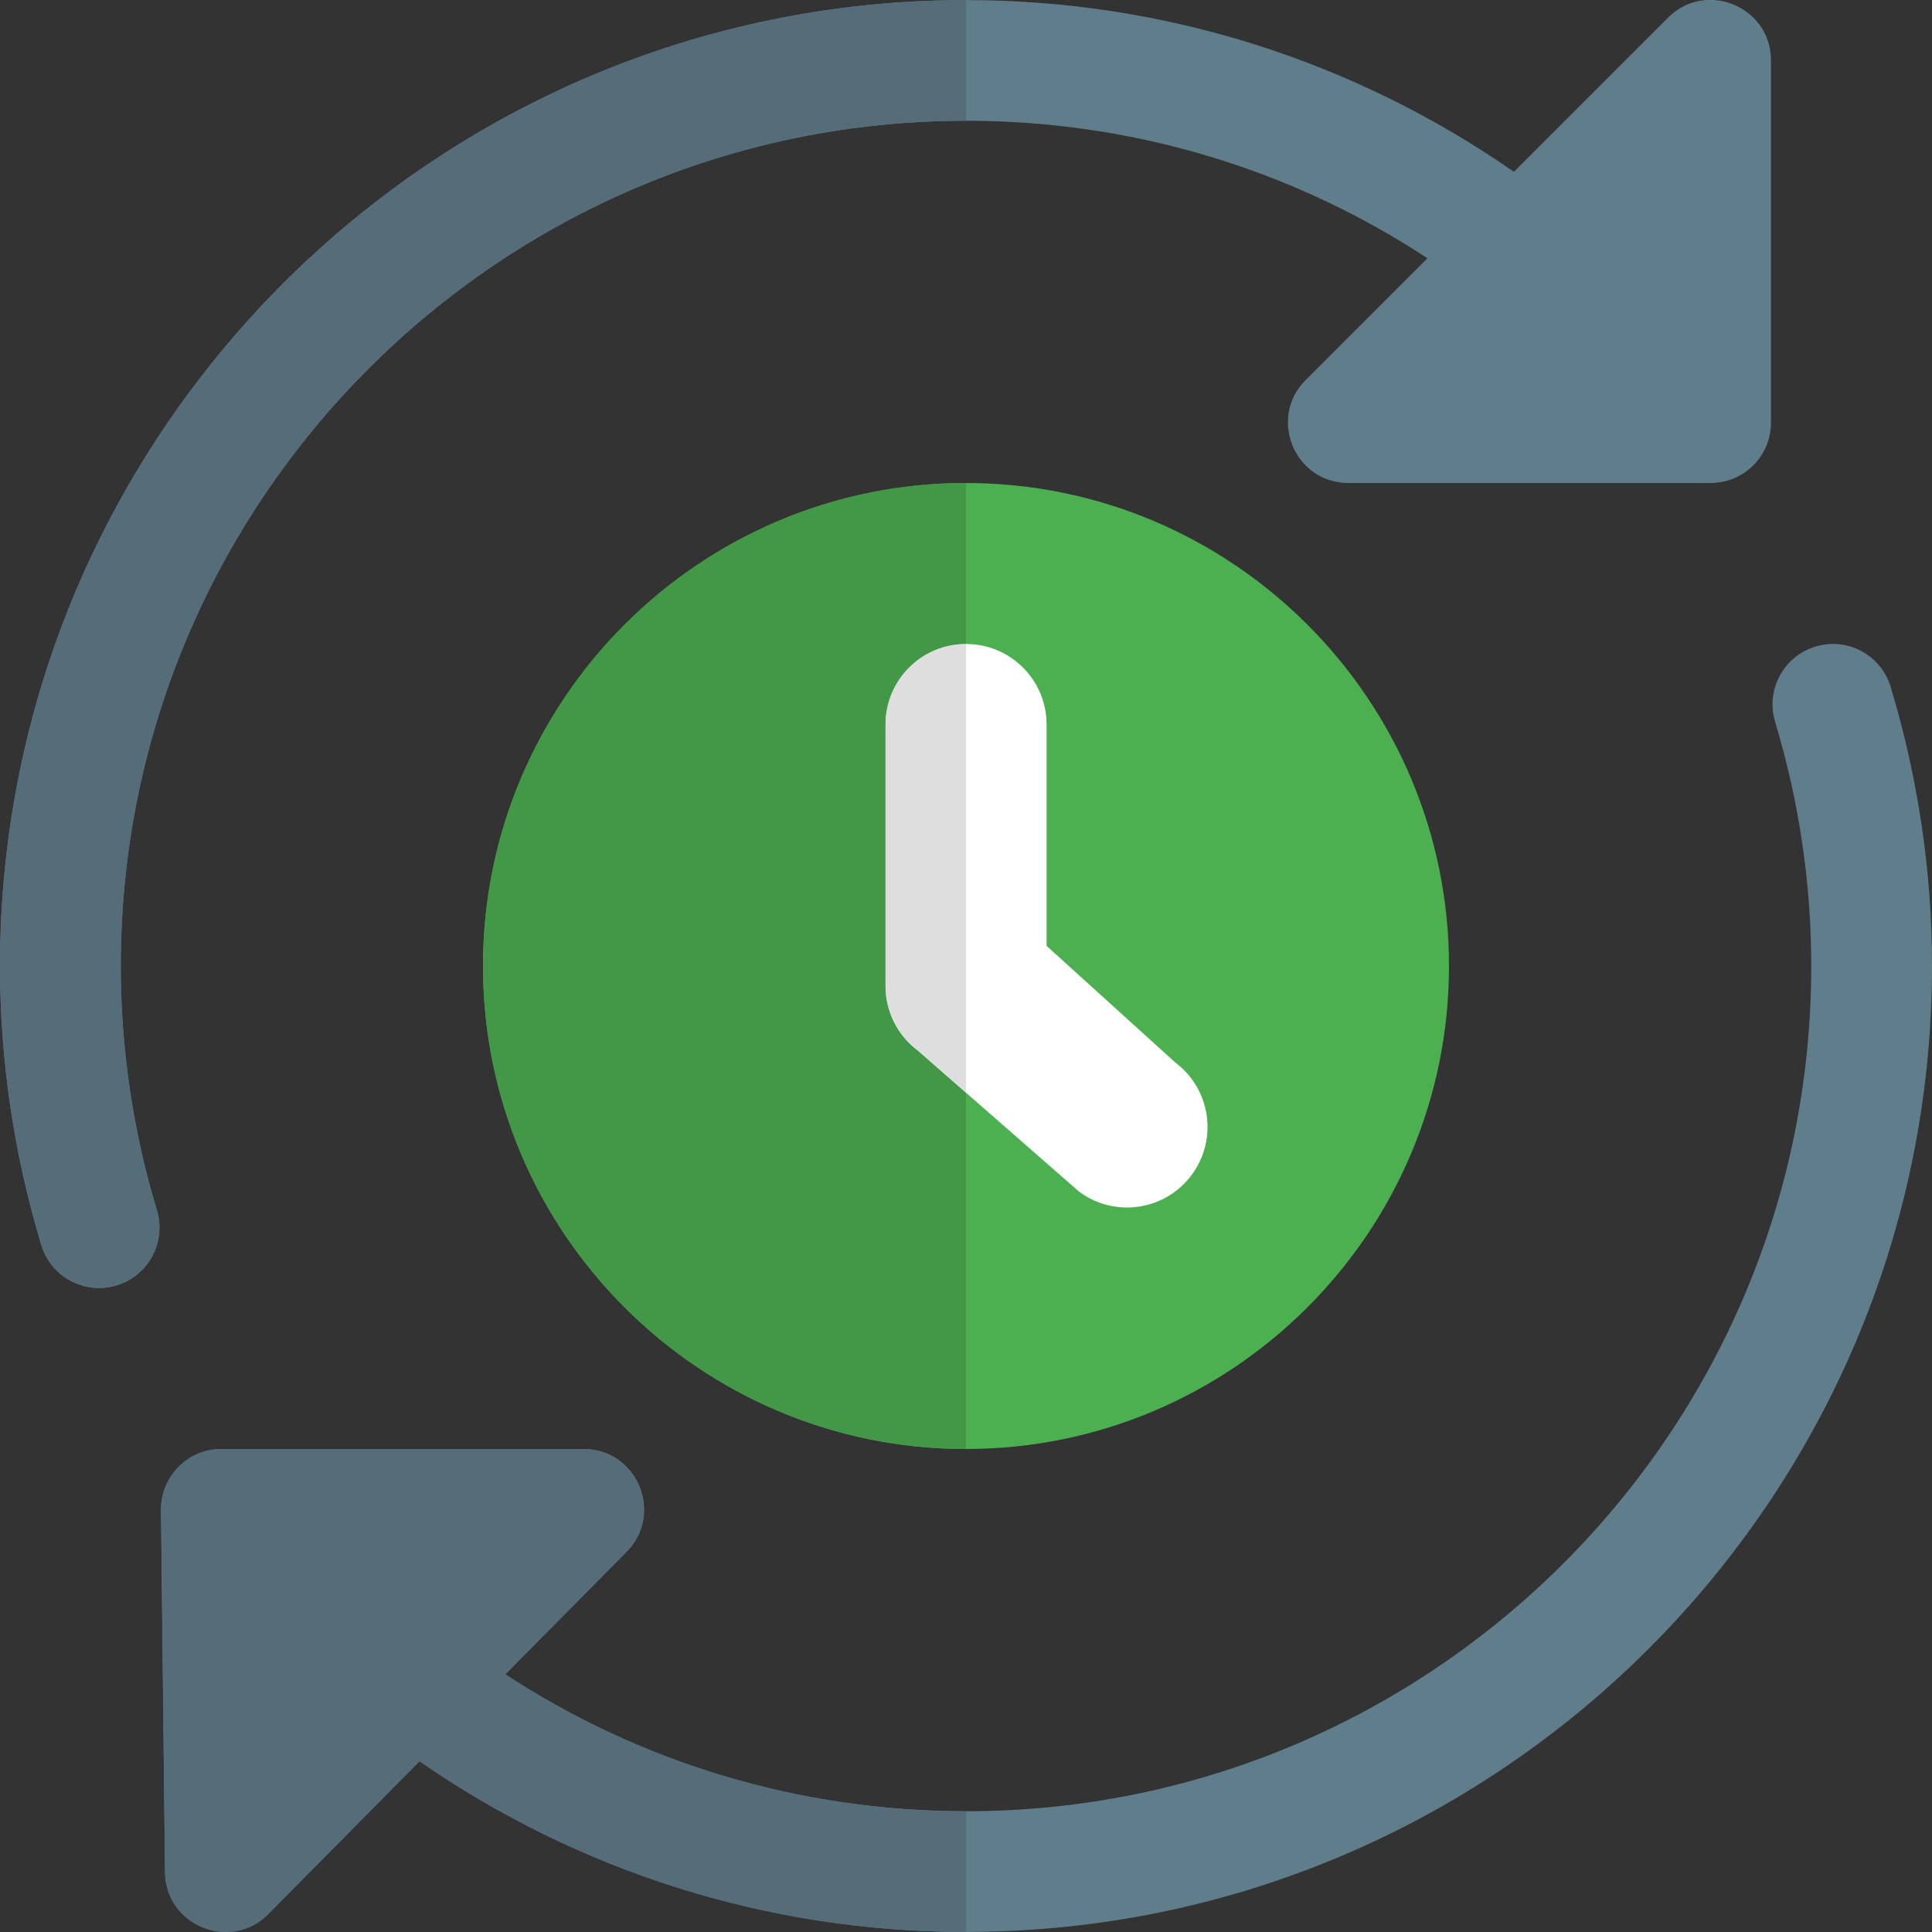
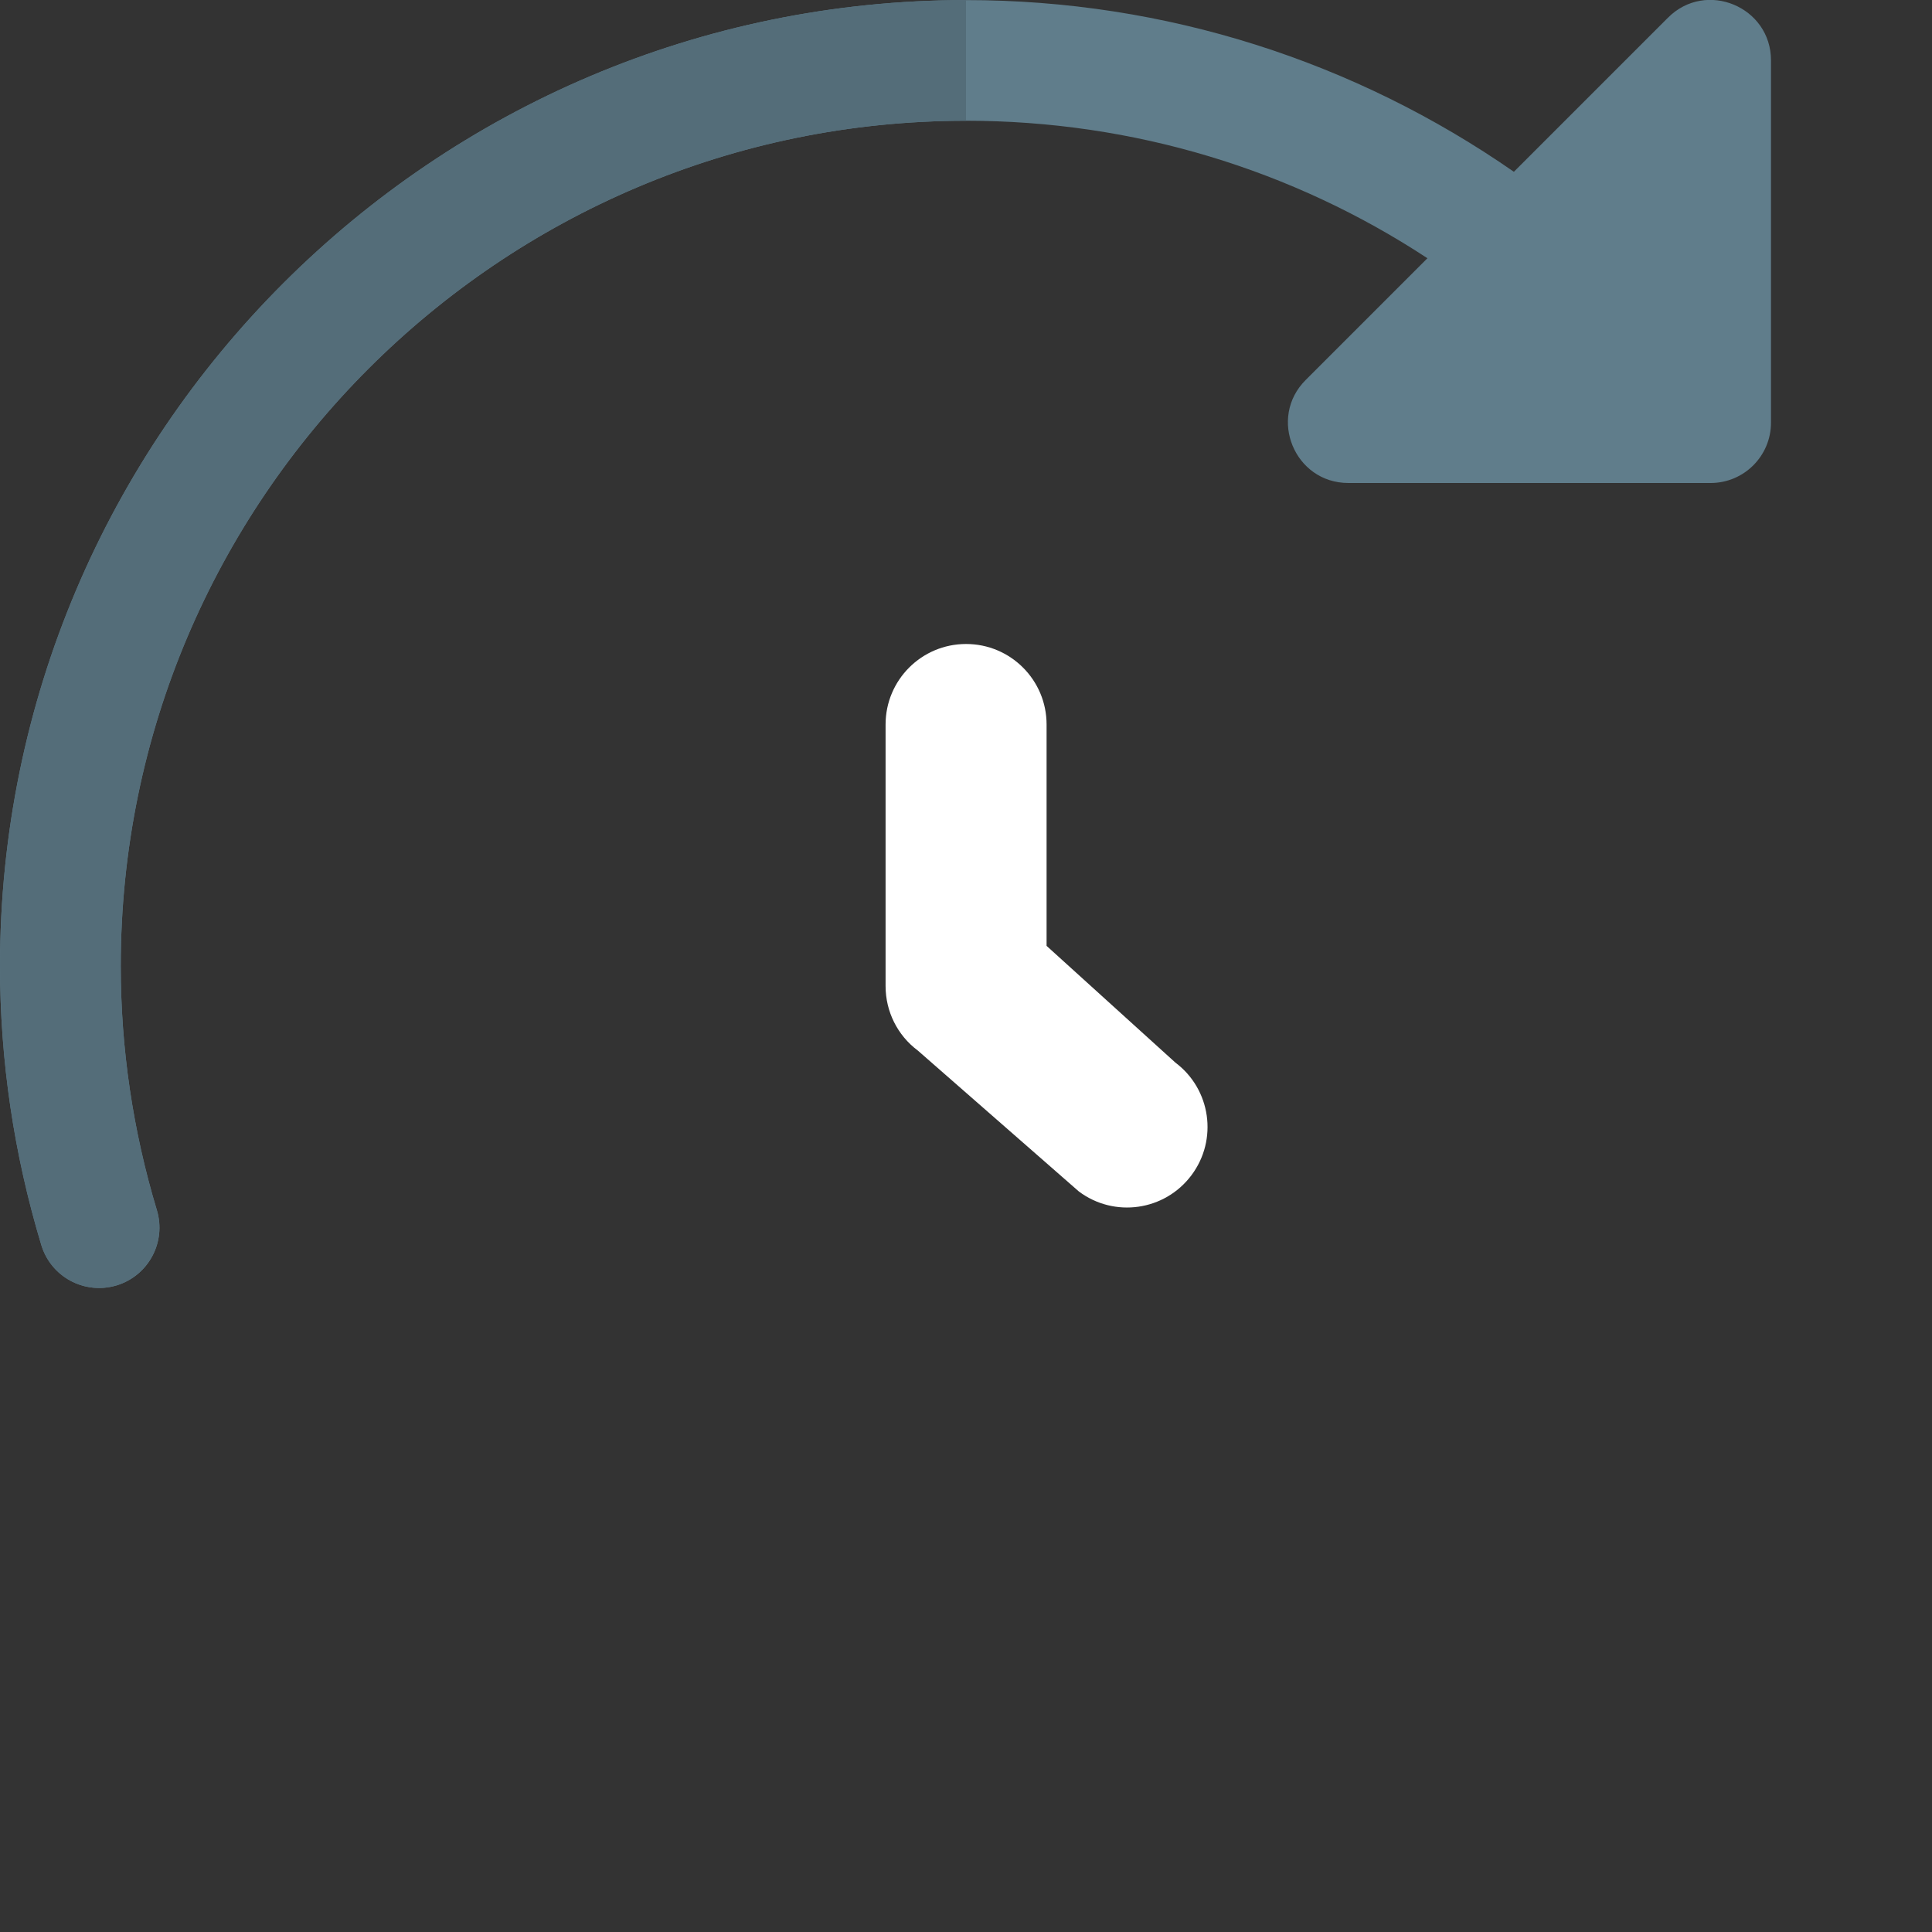
<svg xmlns="http://www.w3.org/2000/svg" id="color" enable-background="new 0 0 24 24" height="512" viewBox="0 0 24 24" width="512">
  <rect x="0" y="0" width="24" height="24" fill="#333333" stroke="none" />
-   <path d="m12 6c-3.309 0-6 2.691-6 6s2.691 6 6 6 6-2.691 6-6-2.691-6-6-6z" fill="#4caf50" />
  <path d="m1.5 12c0-5.79 4.71-10.5 10.5-10.5 2.079 0 4.056.607 5.732 1.708l-1.512 1.512c-.472.47-.139 1.28.53 1.28h4.5c.414 0 .75-.336.75-.75v-4.5c0-.665-.807-1.004-1.28-.53l-1.914 1.914c-1.971-1.369-4.323-2.133-6.806-2.133-6.617 0-12 5.382-12 11.999 0 1.173.173 2.339.513 3.466.119.395.534.621.935.502.396-.12.621-.538.501-.935-.298-.987-.449-2.007-.449-3.033z" fill="#607d8b" />
-   <path d="m23.487 8.534c-.12-.397-.535-.623-.935-.502-.396.12-.621.538-.501.935.298.987.449 2.007.449 3.033 0 5.79-4.71 10.5-10.5 10.5-2.075 0-4.048-.604-5.723-1.701l1.506-1.522c.468-.473.132-1.277-.533-1.277h-4.5c-.2 0-.393.08-.533.223s-.219.335-.217.535l.05 4.499c.007.667.819.99 1.283.519l1.878-1.898c1.967 1.362 4.312 2.121 6.789 2.121 6.617 0 12-5.383 12-12 0-1.172-.173-2.338-.513-3.465z" fill="#607d8b" />
  <path d="m14.8 14.6c-.332.443-.959.531-1.399.2l-2-1.75c-.252-.188-.4-.485-.4-.8v-3.25c0-.552.447-1 1-1s1 .448 1 1v2.75l1.6 1.45c.441.331.531.958.199 1.4z" fill="#fff" />
-   <path d="m12 6c-3.309 0-6 2.691-6 6s2.691 6 6 6v-4.426l-.6-.525c-.252-.188-.4-.485-.4-.8v-3.249c0-.552.447-1 1-1z" fill="#429846" />
  <path d="m12 .001c-6.617 0-12 5.382-12 11.999 0 1.173.173 2.339.513 3.466.097.324.394.534.718.534.071 0 .144-.01.216-.032.396-.12.621-.538.501-.935-.297-.987-.448-2.007-.448-3.033 0-5.79 4.71-10.5 10.5-10.5z" fill="#546d79" />
-   <path d="m7.25 18h-4.5c-.2 0-.393.08-.533.223s-.219.335-.217.535l.05 4.499c.004.449.374.743.757.743.186 0 .374-.069.526-.223l1.878-1.898c1.967 1.361 4.312 2.12 6.789 2.12v-1.499c-2.075 0-4.048-.604-5.723-1.701l1.506-1.522c.468-.473.132-1.277-.533-1.277z" fill="#546d79" />
-   <path d="m12 8c-.553 0-1 .448-1 1v3.25c0 .315.148.611.4.8l.6.525z" fill="#dedede" />
</svg>